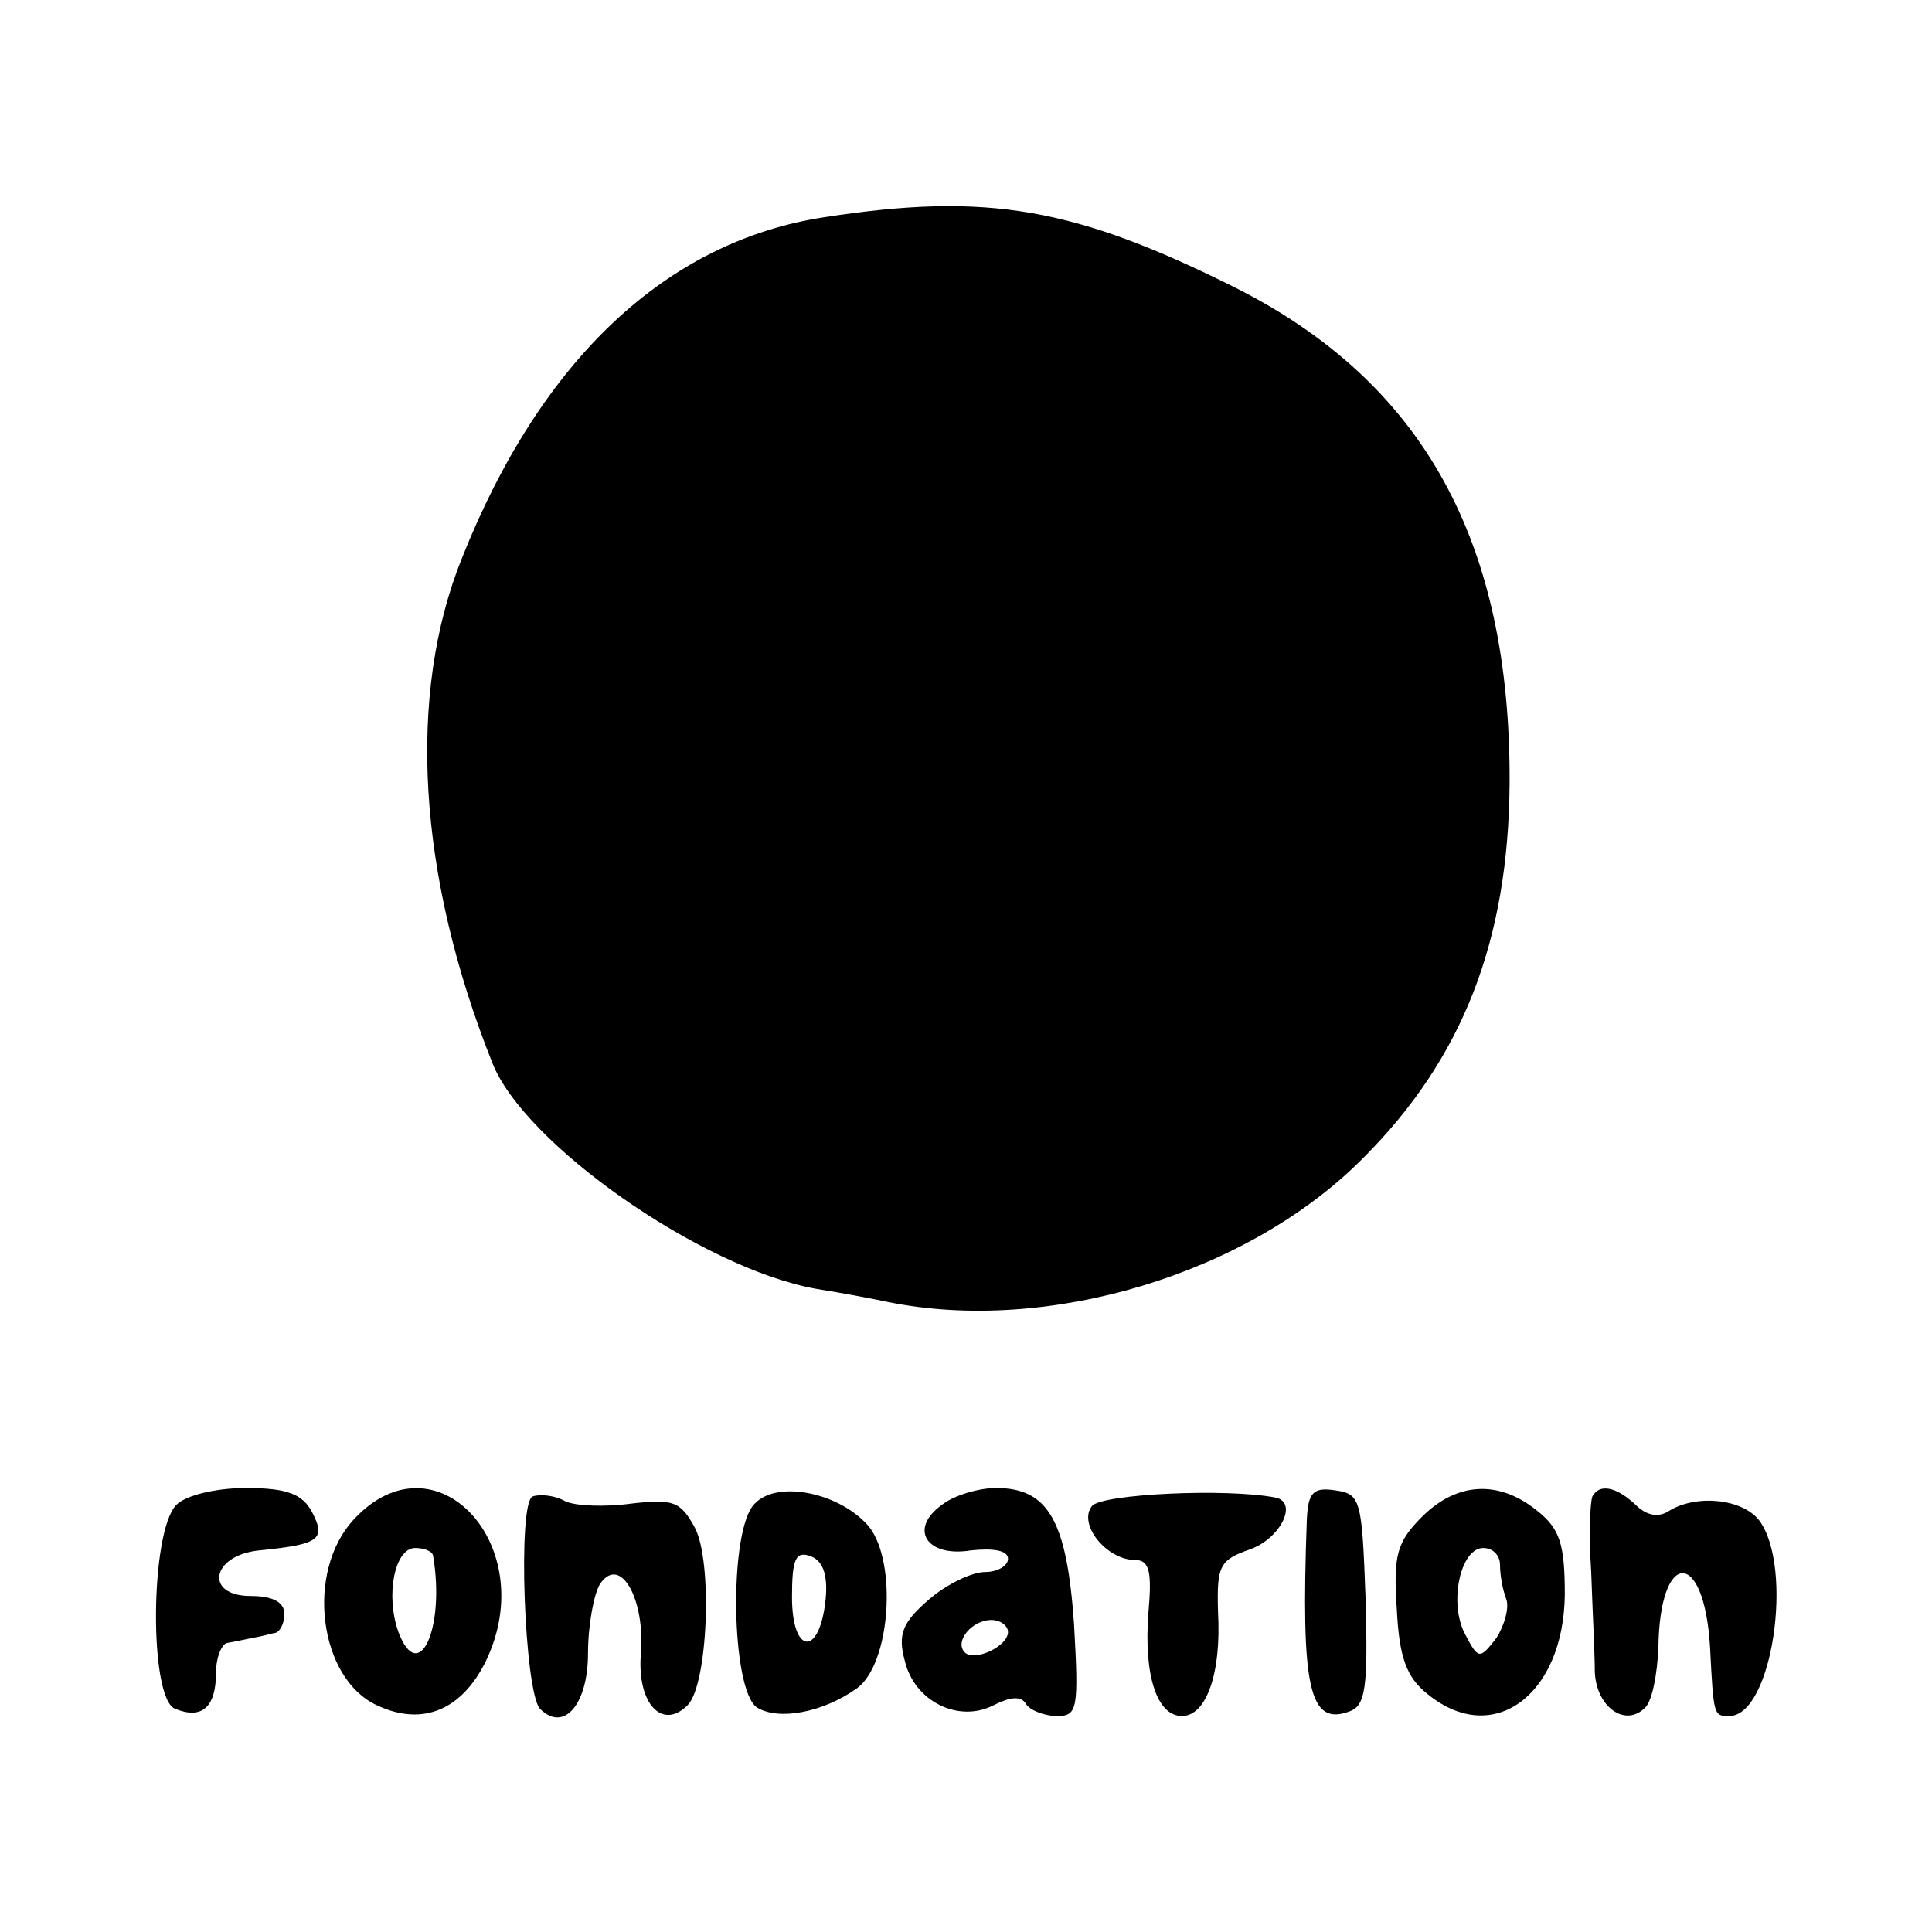
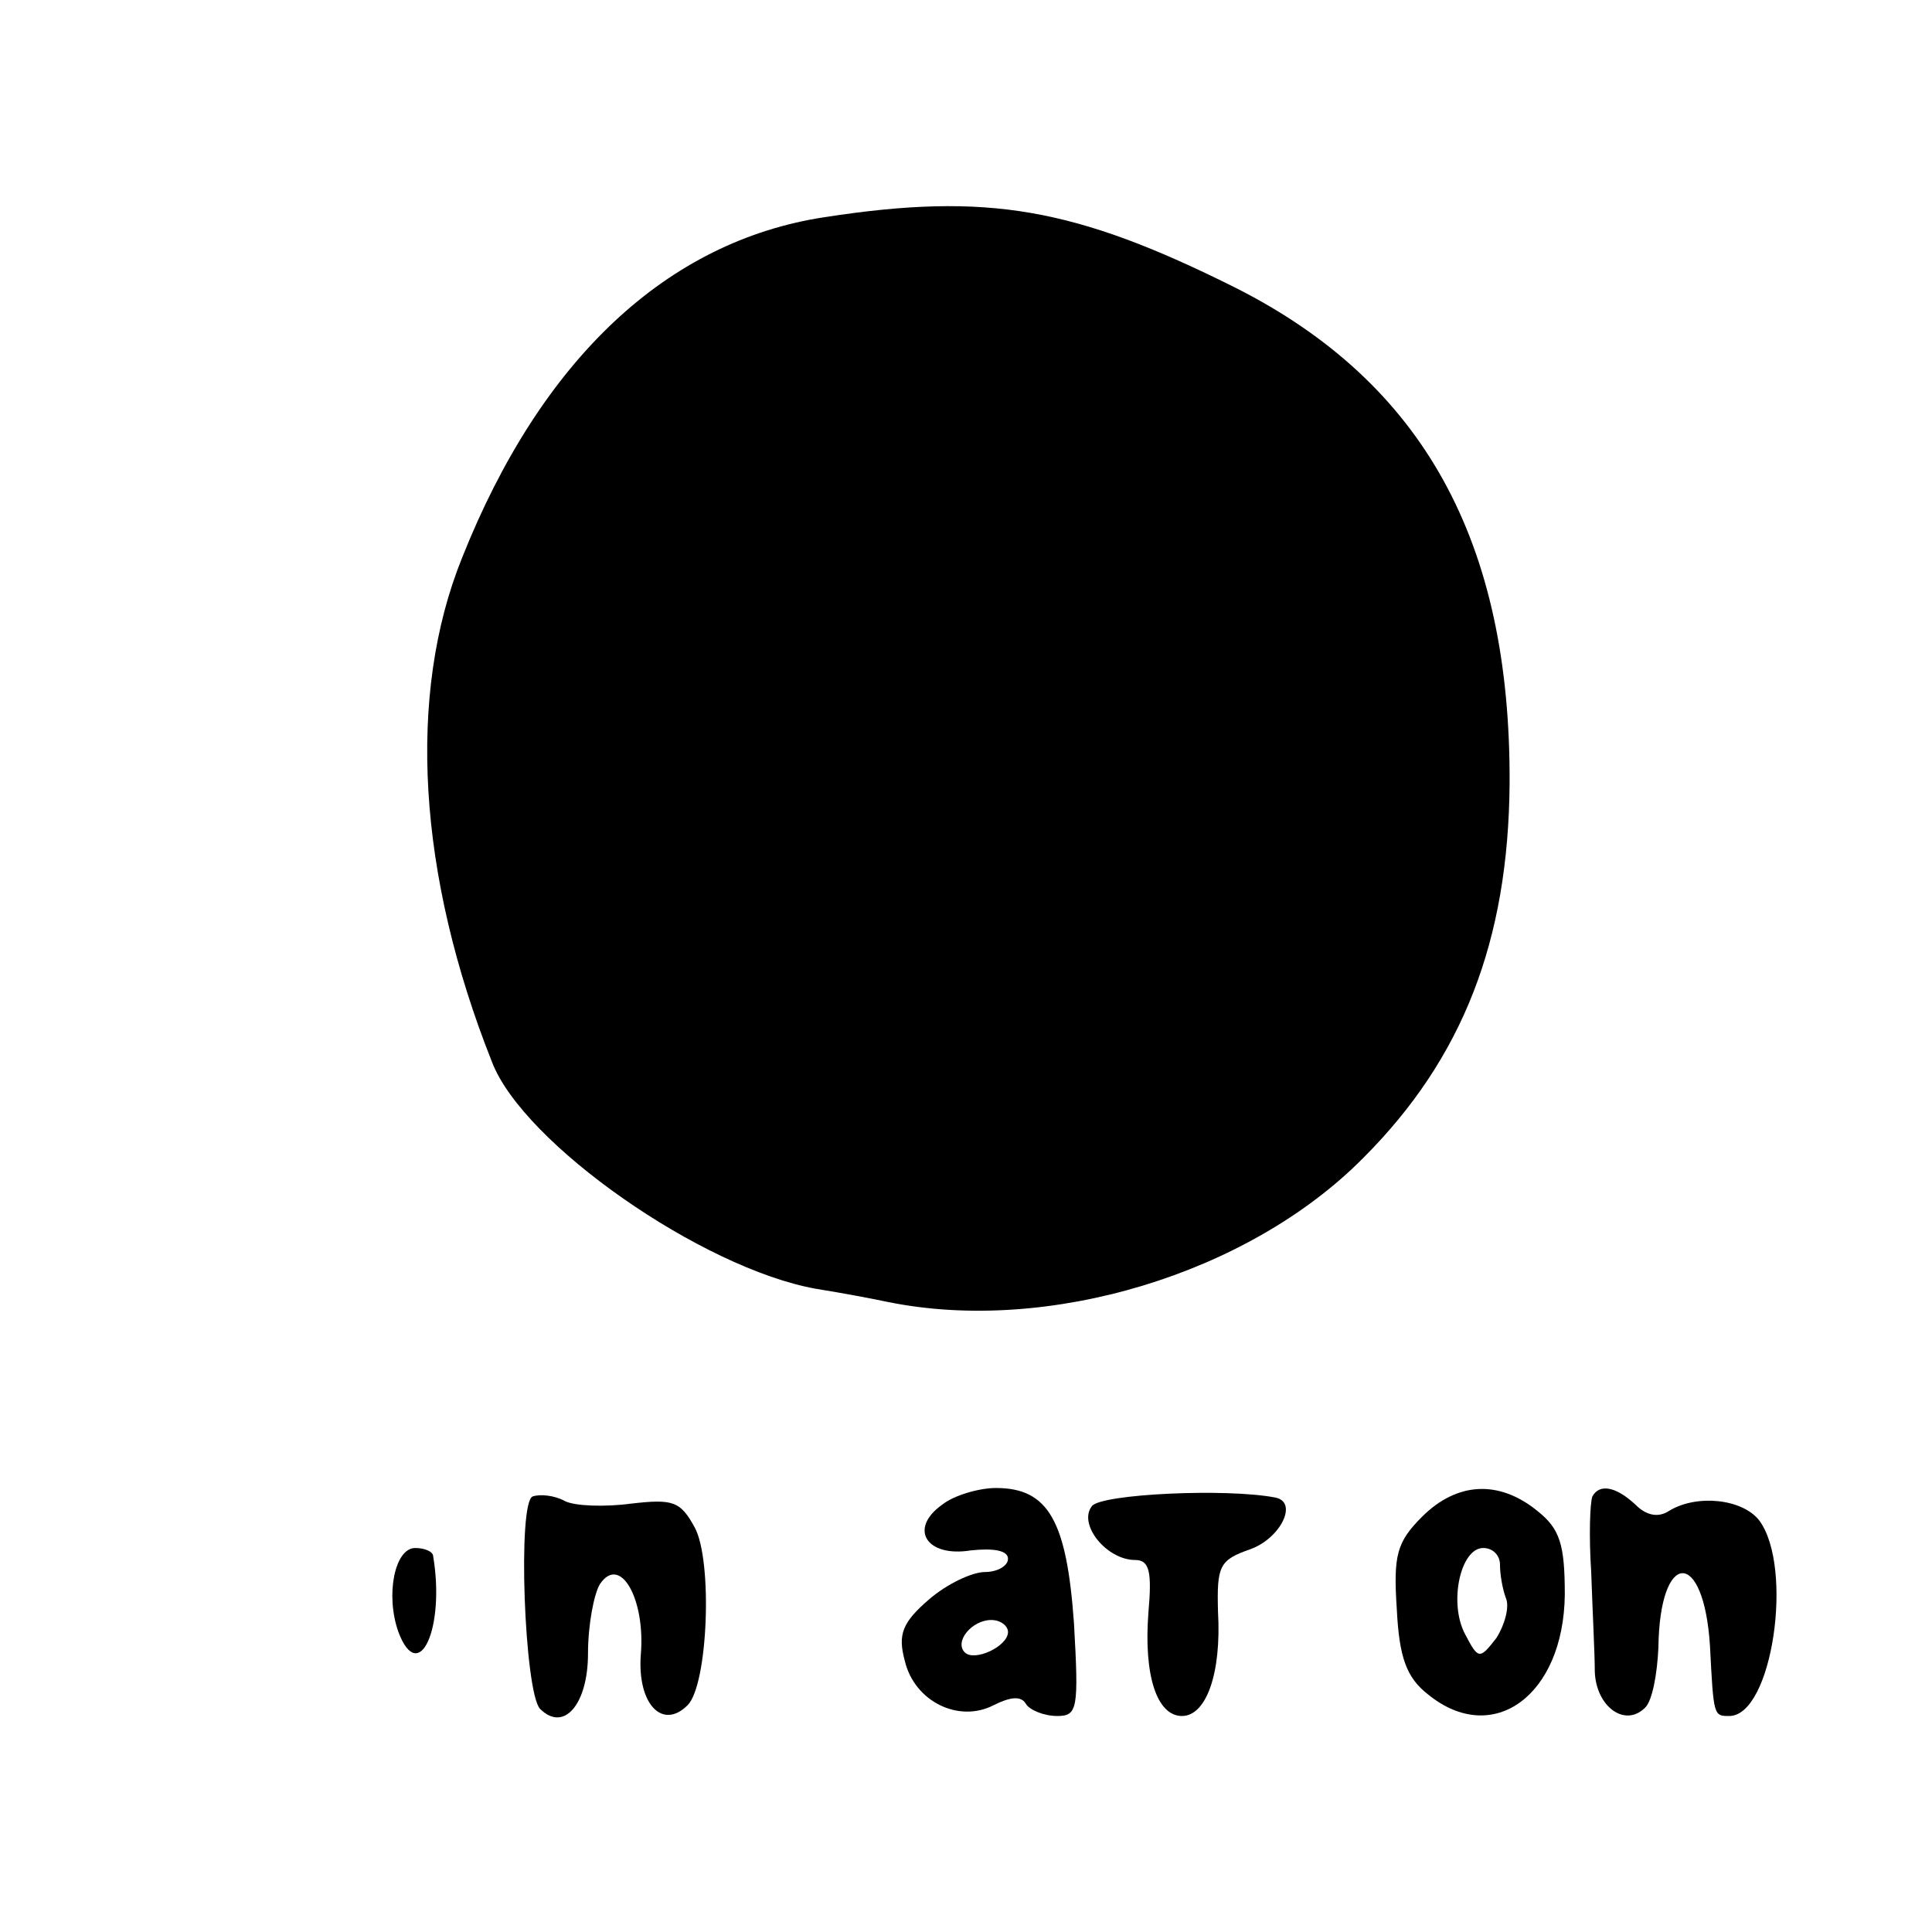
<svg xmlns="http://www.w3.org/2000/svg" version="1.0" width="161pt" height="161pt" viewBox="0 0 161 161" preserveAspectRatio="xMidYMid meet">
  <g transform="translate(0,161) scale(0.1,-0.1)" fill="#000000" stroke="none">
    <path d="M687 1429 c-131 -20 -236 -118 -302 -284 -46 -114 -37 -264 25 -420 26 -68 175 -172 270 -189 19 -3 46 -8 60 -11 133 -27 300 23 396 120 83 83 121 181 122 312 1 202 -72 334 -228 413 -134 67 -207 80 -343 59z" />
-     <path d="M147 356 c-22 -22 -23 -162 -1 -170 22 -9 34 1 34 30 0 13 5 25 10 25 6 1 15 3 20 4 6 1 14 3 18 4 5 0 9 8 9 16 0 10 -10 15 -28 15 -39 0 -33 34 7 38 50 5 56 9 44 32 -8 15 -21 20 -55 20 -25 0 -50 -6 -58 -14z" />
-     <path d="M295 344 c-41 -44 -29 -133 19 -155 38 -18 71 -4 91 37 46 96 -42 191 -110 118z m66 -31 c10 -60 -12 -108 -29 -63 -11 31 -3 70 14 70 8 0 15 -3 15 -7z" />
+     <path d="M295 344 z m66 -31 c10 -60 -12 -108 -29 -63 -11 31 -3 70 14 70 8 0 15 -3 15 -7z" />
    <path d="M444 363 c-13 -4 -7 -163 6 -177 20 -20 40 4 40 46 0 24 5 50 10 58 17 25 38 -13 34 -59 -3 -41 18 -63 39 -42 17 17 21 120 6 148 -12 22 -18 24 -53 20 -22 -3 -47 -2 -55 2 -9 5 -21 6 -27 4z" />
-     <path d="M629 357 c-22 -21 -20 -156 2 -170 18 -11 55 -4 83 16 28 20 34 105 10 135 -24 28 -76 39 -95 19z m59 -80 c-5 -48 -28 -46 -28 2 0 32 3 39 16 34 10 -4 14 -16 12 -36z" />
    <path d="M785 356 c-28 -20 -13 -44 24 -38 19 2 31 0 31 -7 0 -6 -9 -11 -19 -11 -11 0 -32 -10 -47 -23 -22 -19 -26 -29 -20 -51 8 -34 45 -52 74 -37 14 7 23 8 27 1 3 -5 15 -10 26 -10 17 0 18 6 14 77 -6 85 -21 113 -65 113 -14 0 -35 -6 -45 -14z m55 -106 c0 -12 -28 -25 -36 -17 -9 9 6 27 22 27 8 0 14 -5 14 -10z" />
    <path d="M910 355 c-12 -15 12 -45 36 -45 12 0 14 -10 11 -44 -4 -52 7 -86 28 -86 20 0 33 35 30 87 -1 38 1 43 27 52 25 9 40 39 21 43 -41 8 -145 3 -153 -7z" />
-     <path d="M1089 343 c-5 -140 2 -172 36 -159 13 5 15 20 13 93 -3 83 -4 88 -25 91 -19 3 -23 -2 -24 -25z" />
    <path d="M1185 346 c-21 -21 -24 -32 -21 -77 2 -40 8 -57 26 -71 54 -44 113 -1 114 83 0 42 -4 55 -23 70 -32 26 -67 24 -96 -5z m65 -40 c0 -8 2 -20 5 -28 3 -7 -1 -22 -8 -33 -14 -18 -15 -18 -26 3 -14 26 -4 72 15 72 8 0 14 -6 14 -14z" />
    <path d="M1327 363 c-2 -5 -3 -33 -1 -63 1 -30 3 -68 3 -83 1 -29 25 -47 42 -30 6 6 10 28 11 50 1 82 38 83 43 1 3 -58 3 -58 16 -58 36 0 54 124 25 163 -14 18 -52 22 -75 8 -9 -6 -19 -4 -28 5 -16 15 -30 18 -36 7z" />
  </g>
</svg>